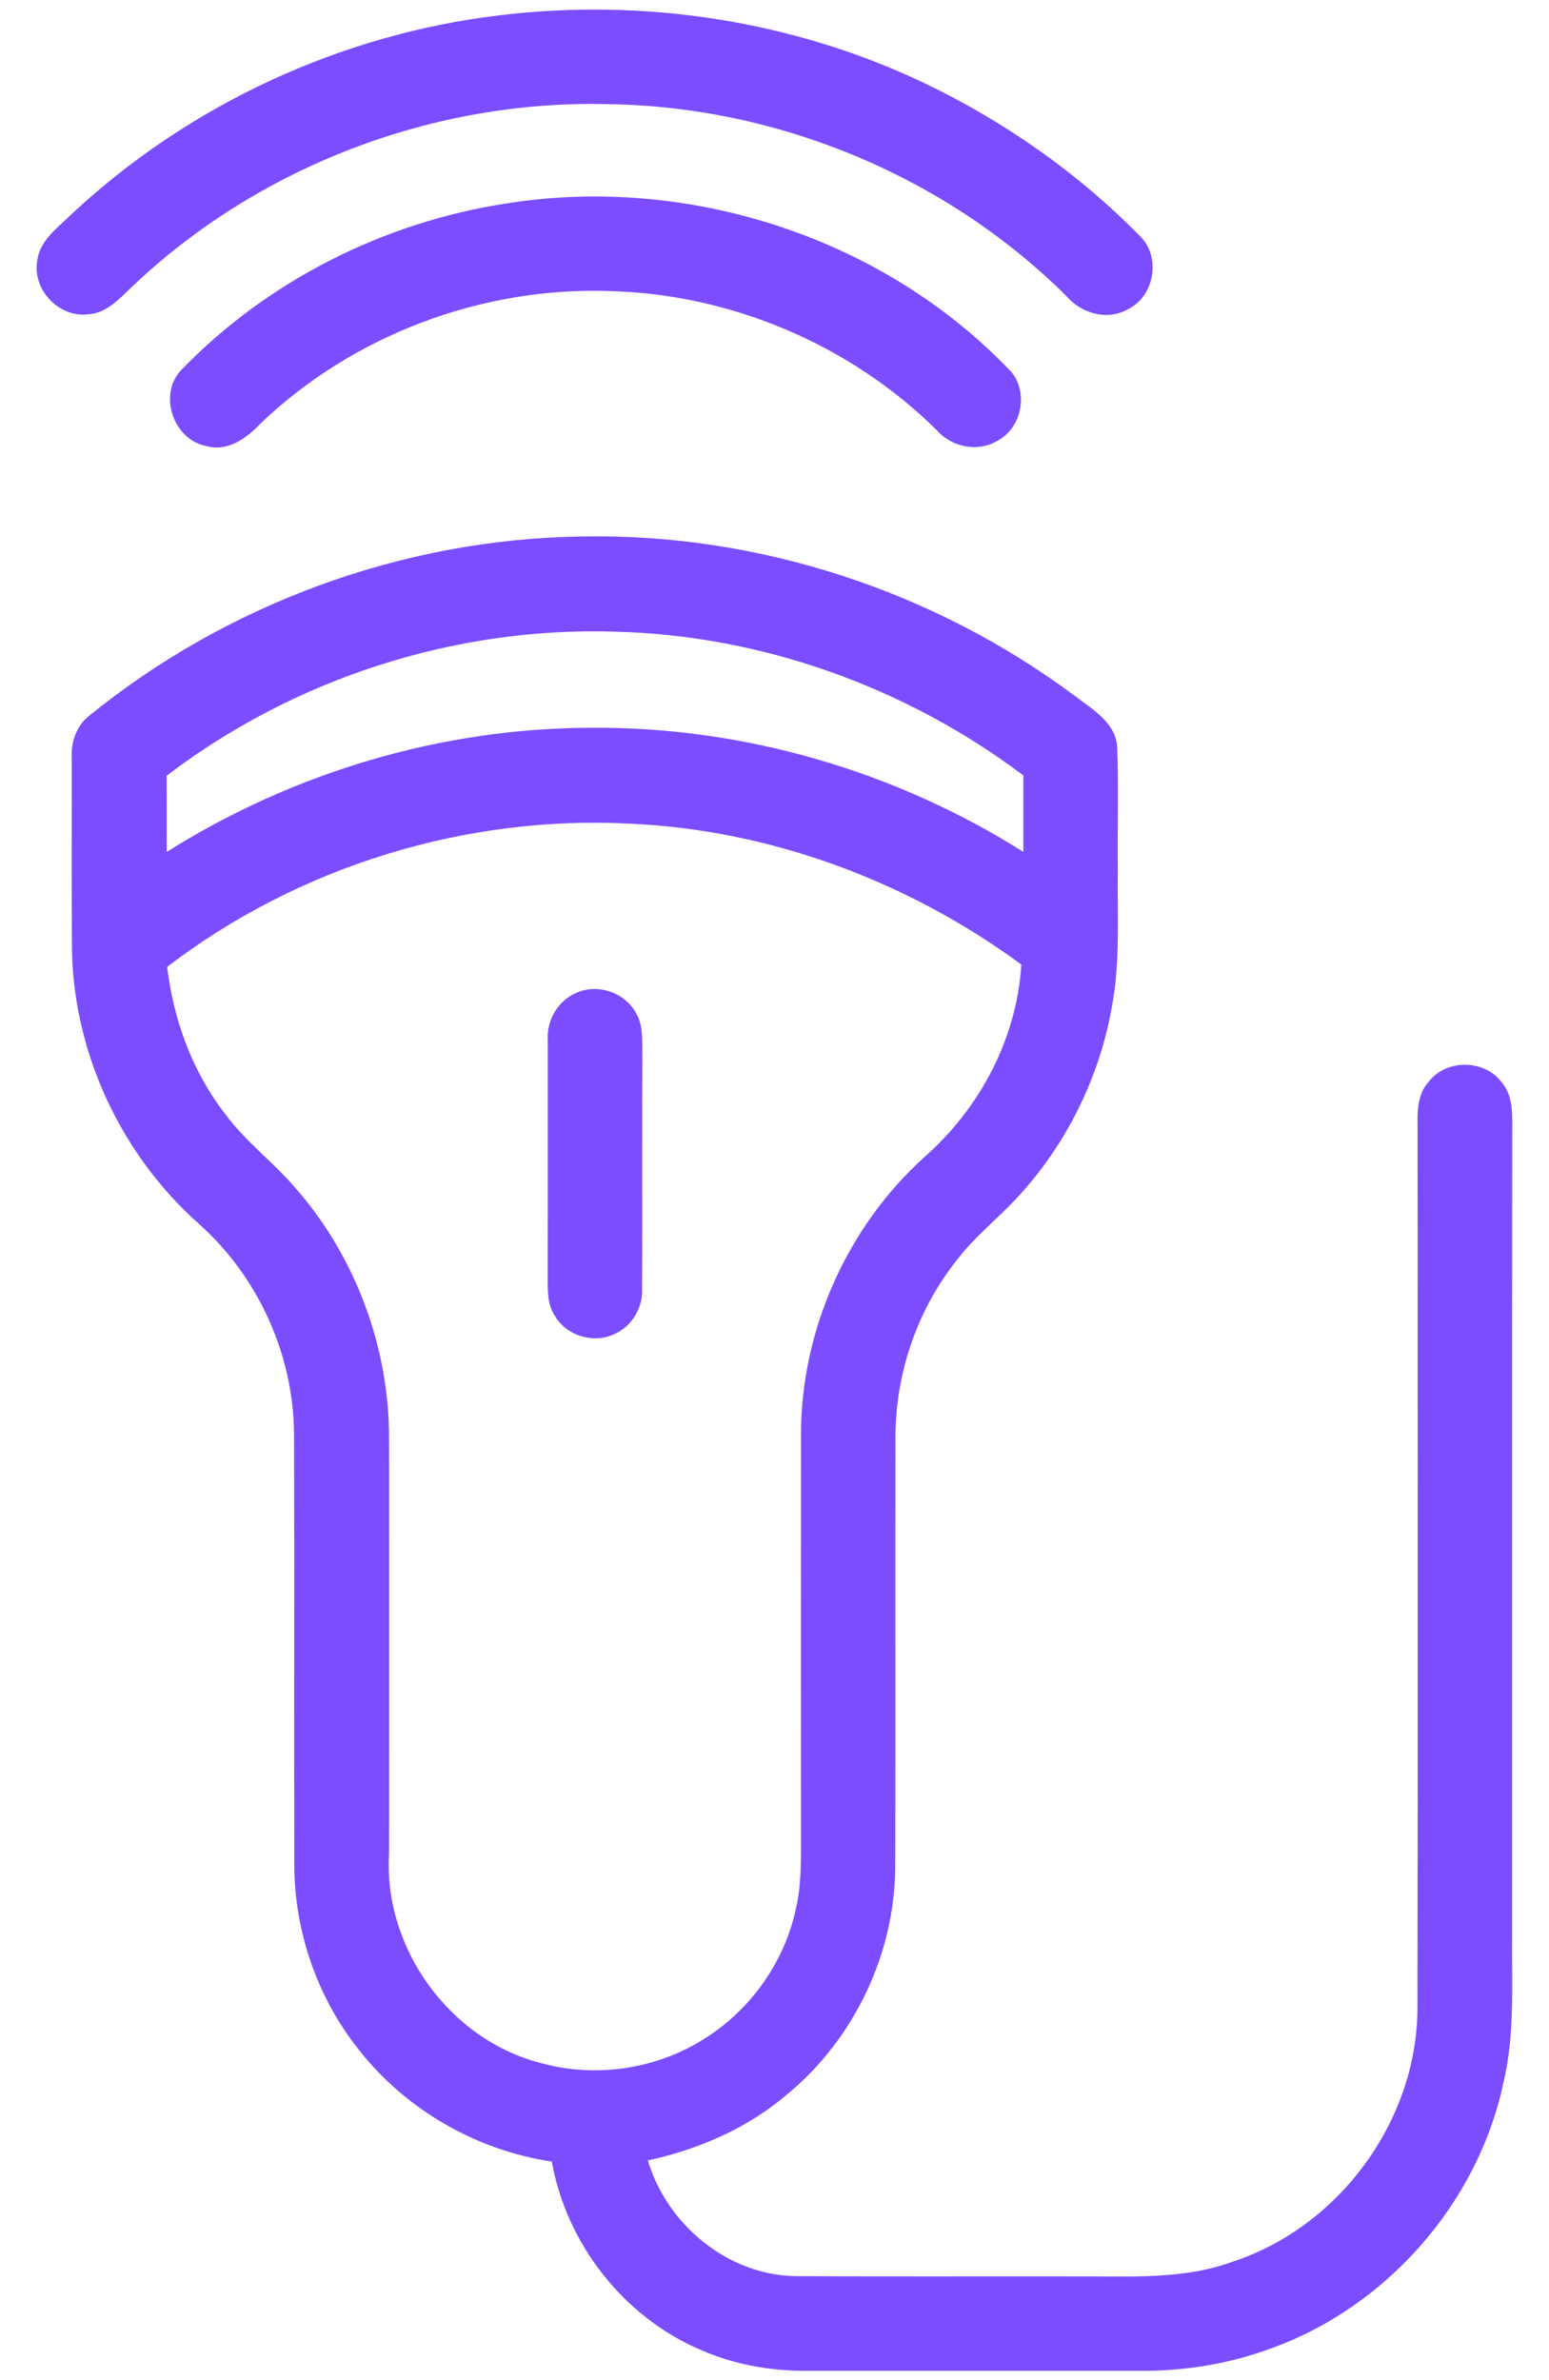
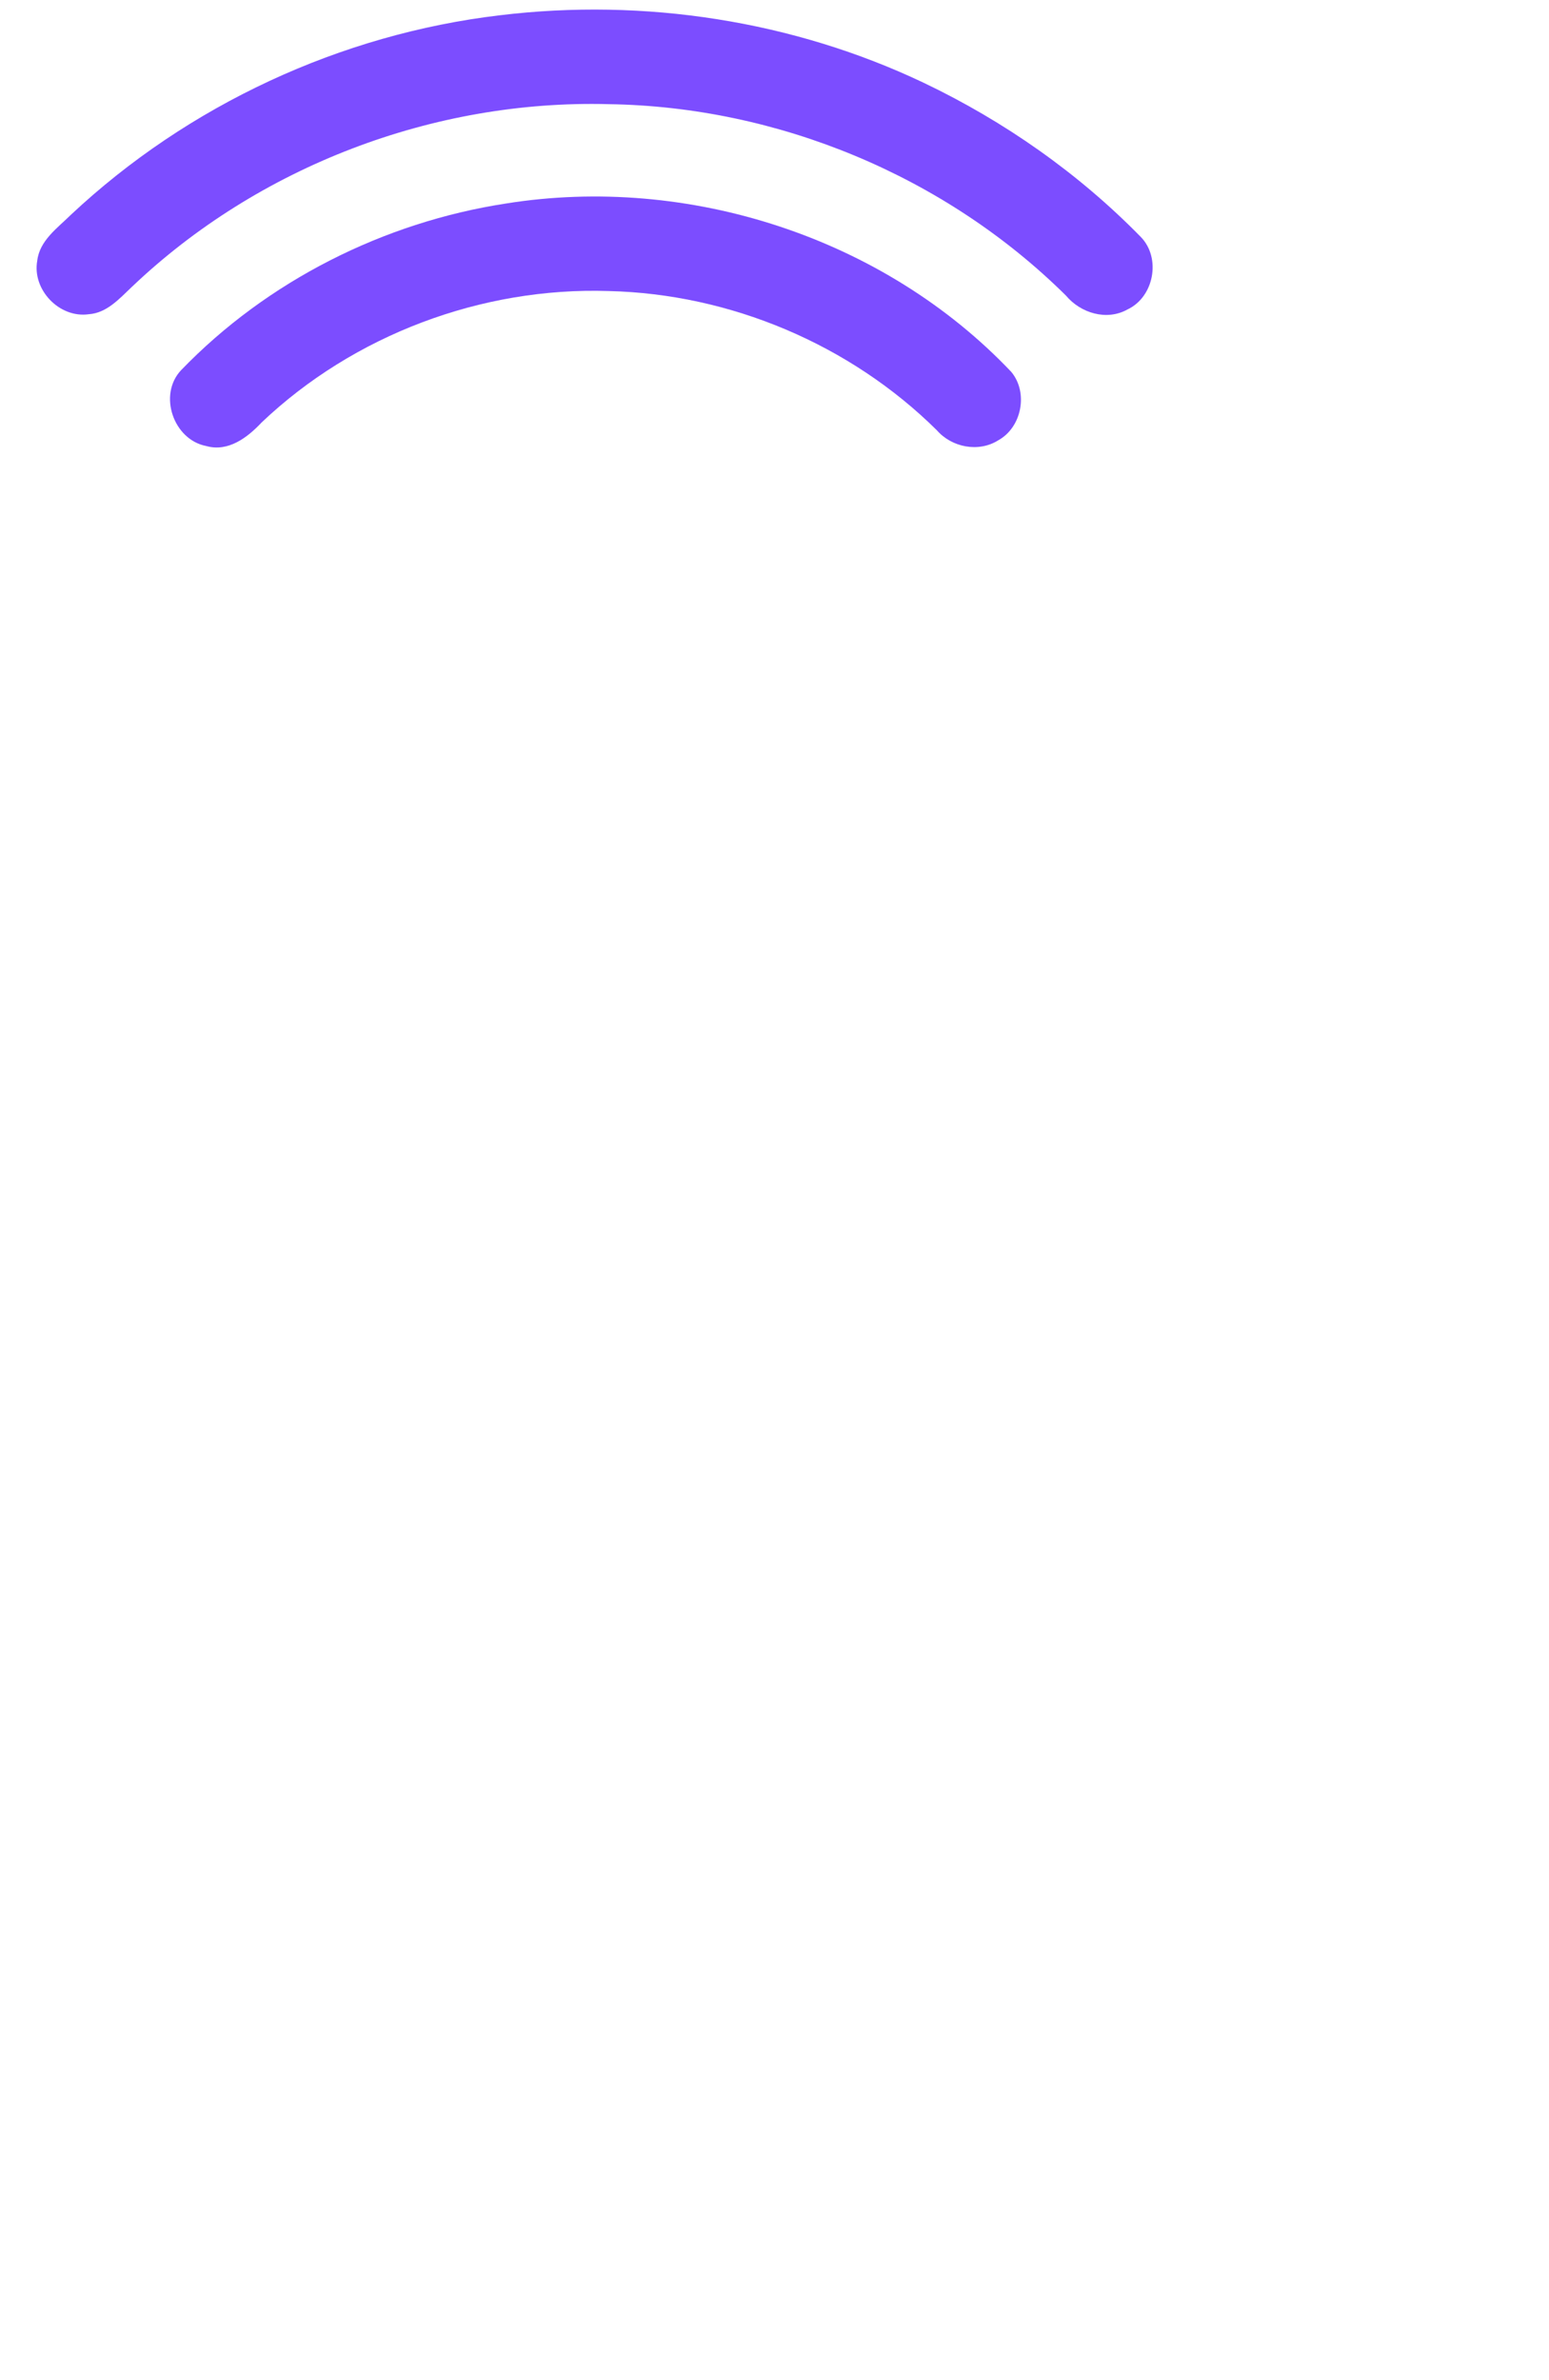
<svg xmlns="http://www.w3.org/2000/svg" width="41" height="63" viewBox="0 0 41 63" fill="none">
  <path d="M13.24 0.403C17.048 -0.057 20.992 0.545 24.459 2.196C26.586 3.212 28.549 4.588 30.198 6.274C30.739 6.833 30.544 7.863 29.842 8.191C29.291 8.499 28.602 8.287 28.213 7.822C25.021 4.662 20.59 2.821 16.104 2.757C11.477 2.635 6.835 4.405 3.484 7.599C3.159 7.906 2.826 8.285 2.349 8.317C1.574 8.427 0.846 7.67 0.986 6.899C1.049 6.365 1.519 6.038 1.873 5.688C4.975 2.779 9.018 0.901 13.24 0.403Z" fill="#7C4DFF" />
  <path d="M13.395 5.386C18.22 4.614 23.395 6.287 26.768 9.844C27.223 10.391 27.046 11.311 26.422 11.654C25.903 11.981 25.193 11.843 24.796 11.387C22.503 9.116 19.328 7.777 16.104 7.703C12.743 7.595 9.361 8.866 6.922 11.184C6.55 11.581 6.039 11.97 5.458 11.805C4.59 11.638 4.18 10.448 4.793 9.798C7.071 7.437 10.155 5.883 13.395 5.386Z" fill="#7C4DFF" />
-   <path d="M2.371 18.936C6.022 15.974 10.678 14.267 15.383 14.2C20.056 14.105 24.727 15.637 28.467 18.432C28.924 18.782 29.53 19.128 29.571 19.771C29.611 20.845 29.576 21.921 29.587 22.996C29.57 24.222 29.658 25.46 29.426 26.673C29.089 28.557 28.199 30.34 26.888 31.736C26.392 32.266 25.818 32.721 25.37 33.296C24.28 34.638 23.69 36.364 23.702 38.092C23.694 41.856 23.706 45.621 23.696 49.387C23.693 51.691 22.618 53.959 20.842 55.426C19.792 56.327 18.493 56.889 17.148 57.181C17.658 58.894 19.282 60.234 21.094 60.244C23.581 60.256 26.069 60.246 28.555 60.25C29.923 60.244 31.335 60.34 32.643 59.855C35.451 58.931 37.502 56.133 37.518 53.172C37.533 45.51 37.521 37.846 37.522 30.181C37.536 29.656 37.433 29.045 37.824 28.621C38.287 28.027 39.289 28.038 39.742 28.64C40.077 29.021 40.023 29.557 40.027 30.028C40.021 37.11 40.026 44.191 40.024 51.272C40.014 52.548 40.095 53.843 39.8 55.096C39.121 58.339 36.651 61.123 33.52 62.2C32.491 62.565 31.401 62.745 30.309 62.749C27.331 62.751 24.355 62.749 21.378 62.749C20.403 62.758 19.421 62.585 18.529 62.188C16.499 61.317 14.993 59.383 14.606 57.212C12.6 56.912 10.725 55.829 9.478 54.227C8.395 52.856 7.793 51.115 7.79 49.368C7.779 45.562 7.796 41.757 7.782 37.951C7.77 35.852 6.831 33.786 5.262 32.39C3.23 30.584 1.974 27.933 1.906 25.21C1.89 23.496 1.903 21.782 1.899 20.068C1.875 19.643 2.023 19.2 2.371 18.936ZM4.411 20.532C4.413 21.205 4.411 21.877 4.413 22.548C7.763 20.439 11.704 19.264 15.668 19.262C19.685 19.236 23.693 20.404 27.087 22.548C27.087 21.873 27.087 21.199 27.087 20.524C23.981 18.184 20.149 16.81 16.256 16.718C12.025 16.588 7.774 17.966 4.411 20.532ZM4.424 25.591C4.593 26.992 5.089 28.366 5.962 29.486C6.516 30.24 7.285 30.795 7.88 31.513C9.44 33.324 10.306 35.704 10.298 38.092C10.301 41.752 10.3 45.414 10.298 49.075C10.15 51.567 11.912 54.001 14.337 54.609C15.742 54.993 17.297 54.778 18.542 54.022C19.807 53.272 20.743 51.99 21.059 50.553C21.233 49.831 21.195 49.082 21.2 48.347C21.2 44.883 21.197 41.418 21.201 37.954C21.206 35.199 22.421 32.477 24.463 30.628C25.931 29.343 26.916 27.486 27.033 25.529C24.037 23.327 20.412 21.972 16.689 21.801C12.327 21.568 7.893 22.933 4.424 25.591Z" fill="#7C4DFF" />
-   <path d="M15.261 26.276C15.825 26.021 16.547 26.273 16.837 26.818C17.02 27.125 16.995 27.494 17.002 27.836C16.992 29.937 17.007 32.036 16.995 34.137C17.011 34.632 16.711 35.117 16.254 35.313C15.703 35.574 14.981 35.35 14.681 34.818C14.489 34.529 14.499 34.172 14.496 33.842C14.503 31.737 14.496 29.632 14.499 27.527C14.465 27.003 14.771 26.477 15.261 26.276Z" fill="#7C4DFF" />
</svg>